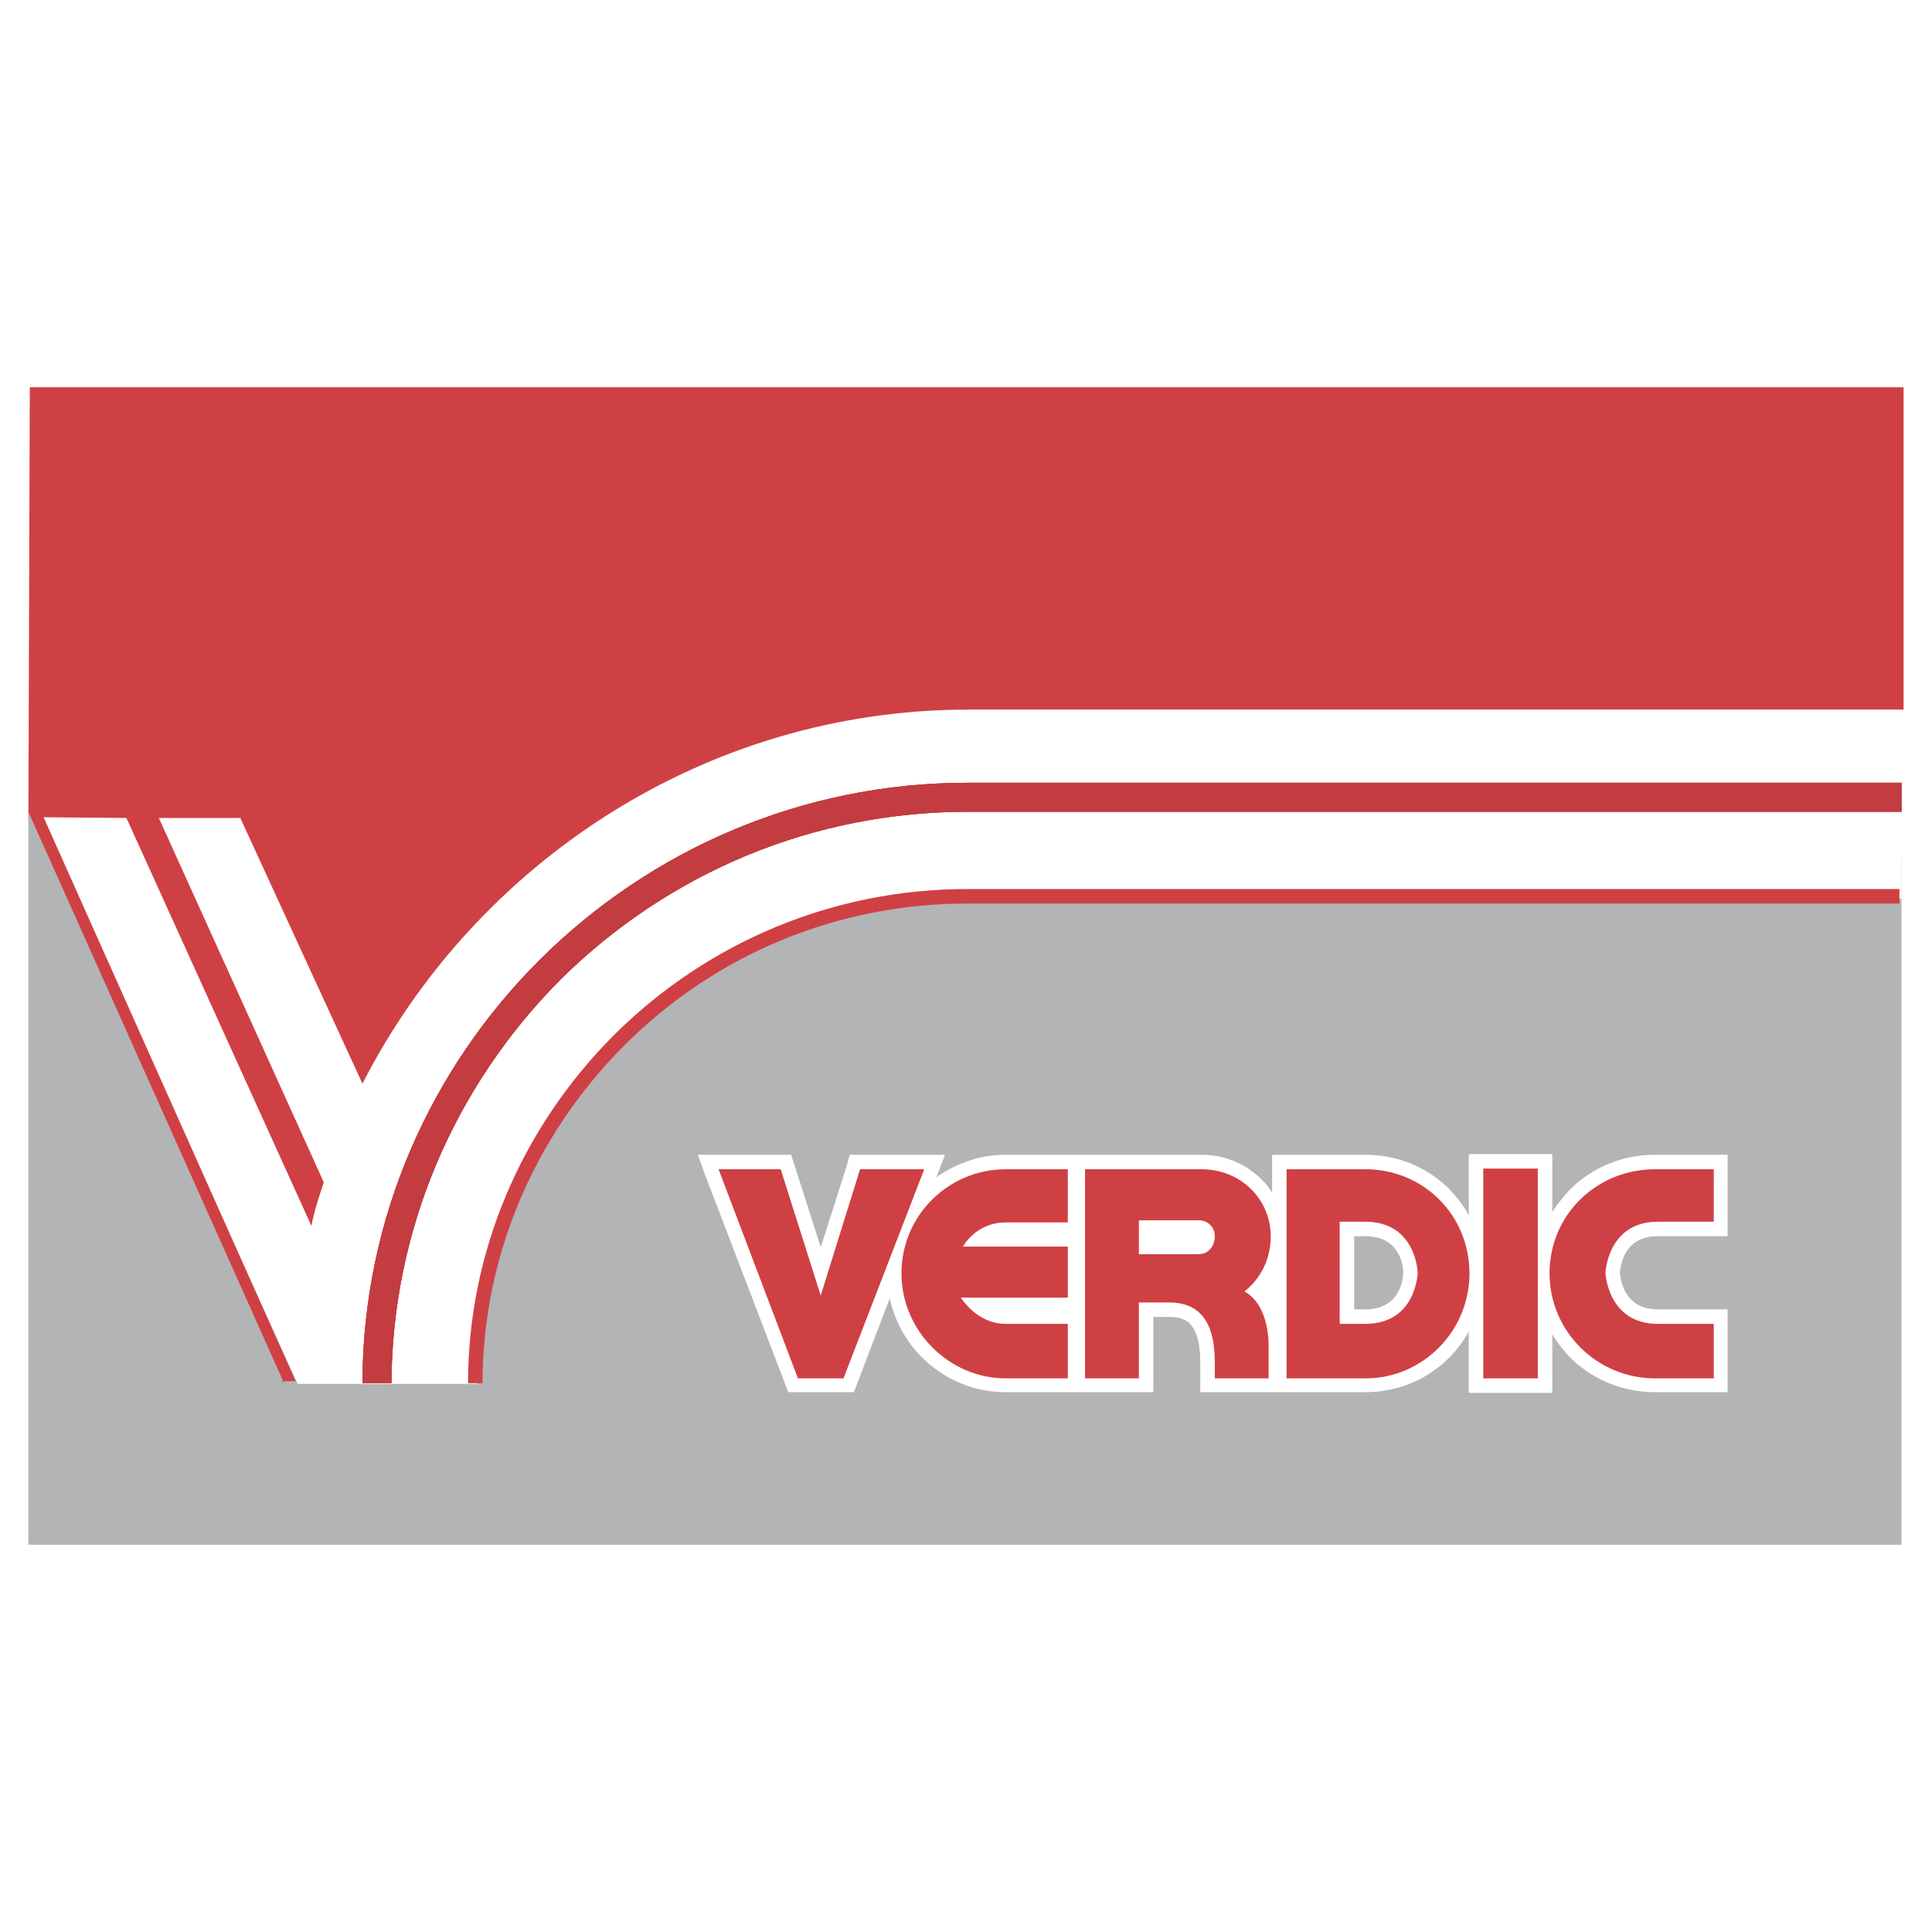
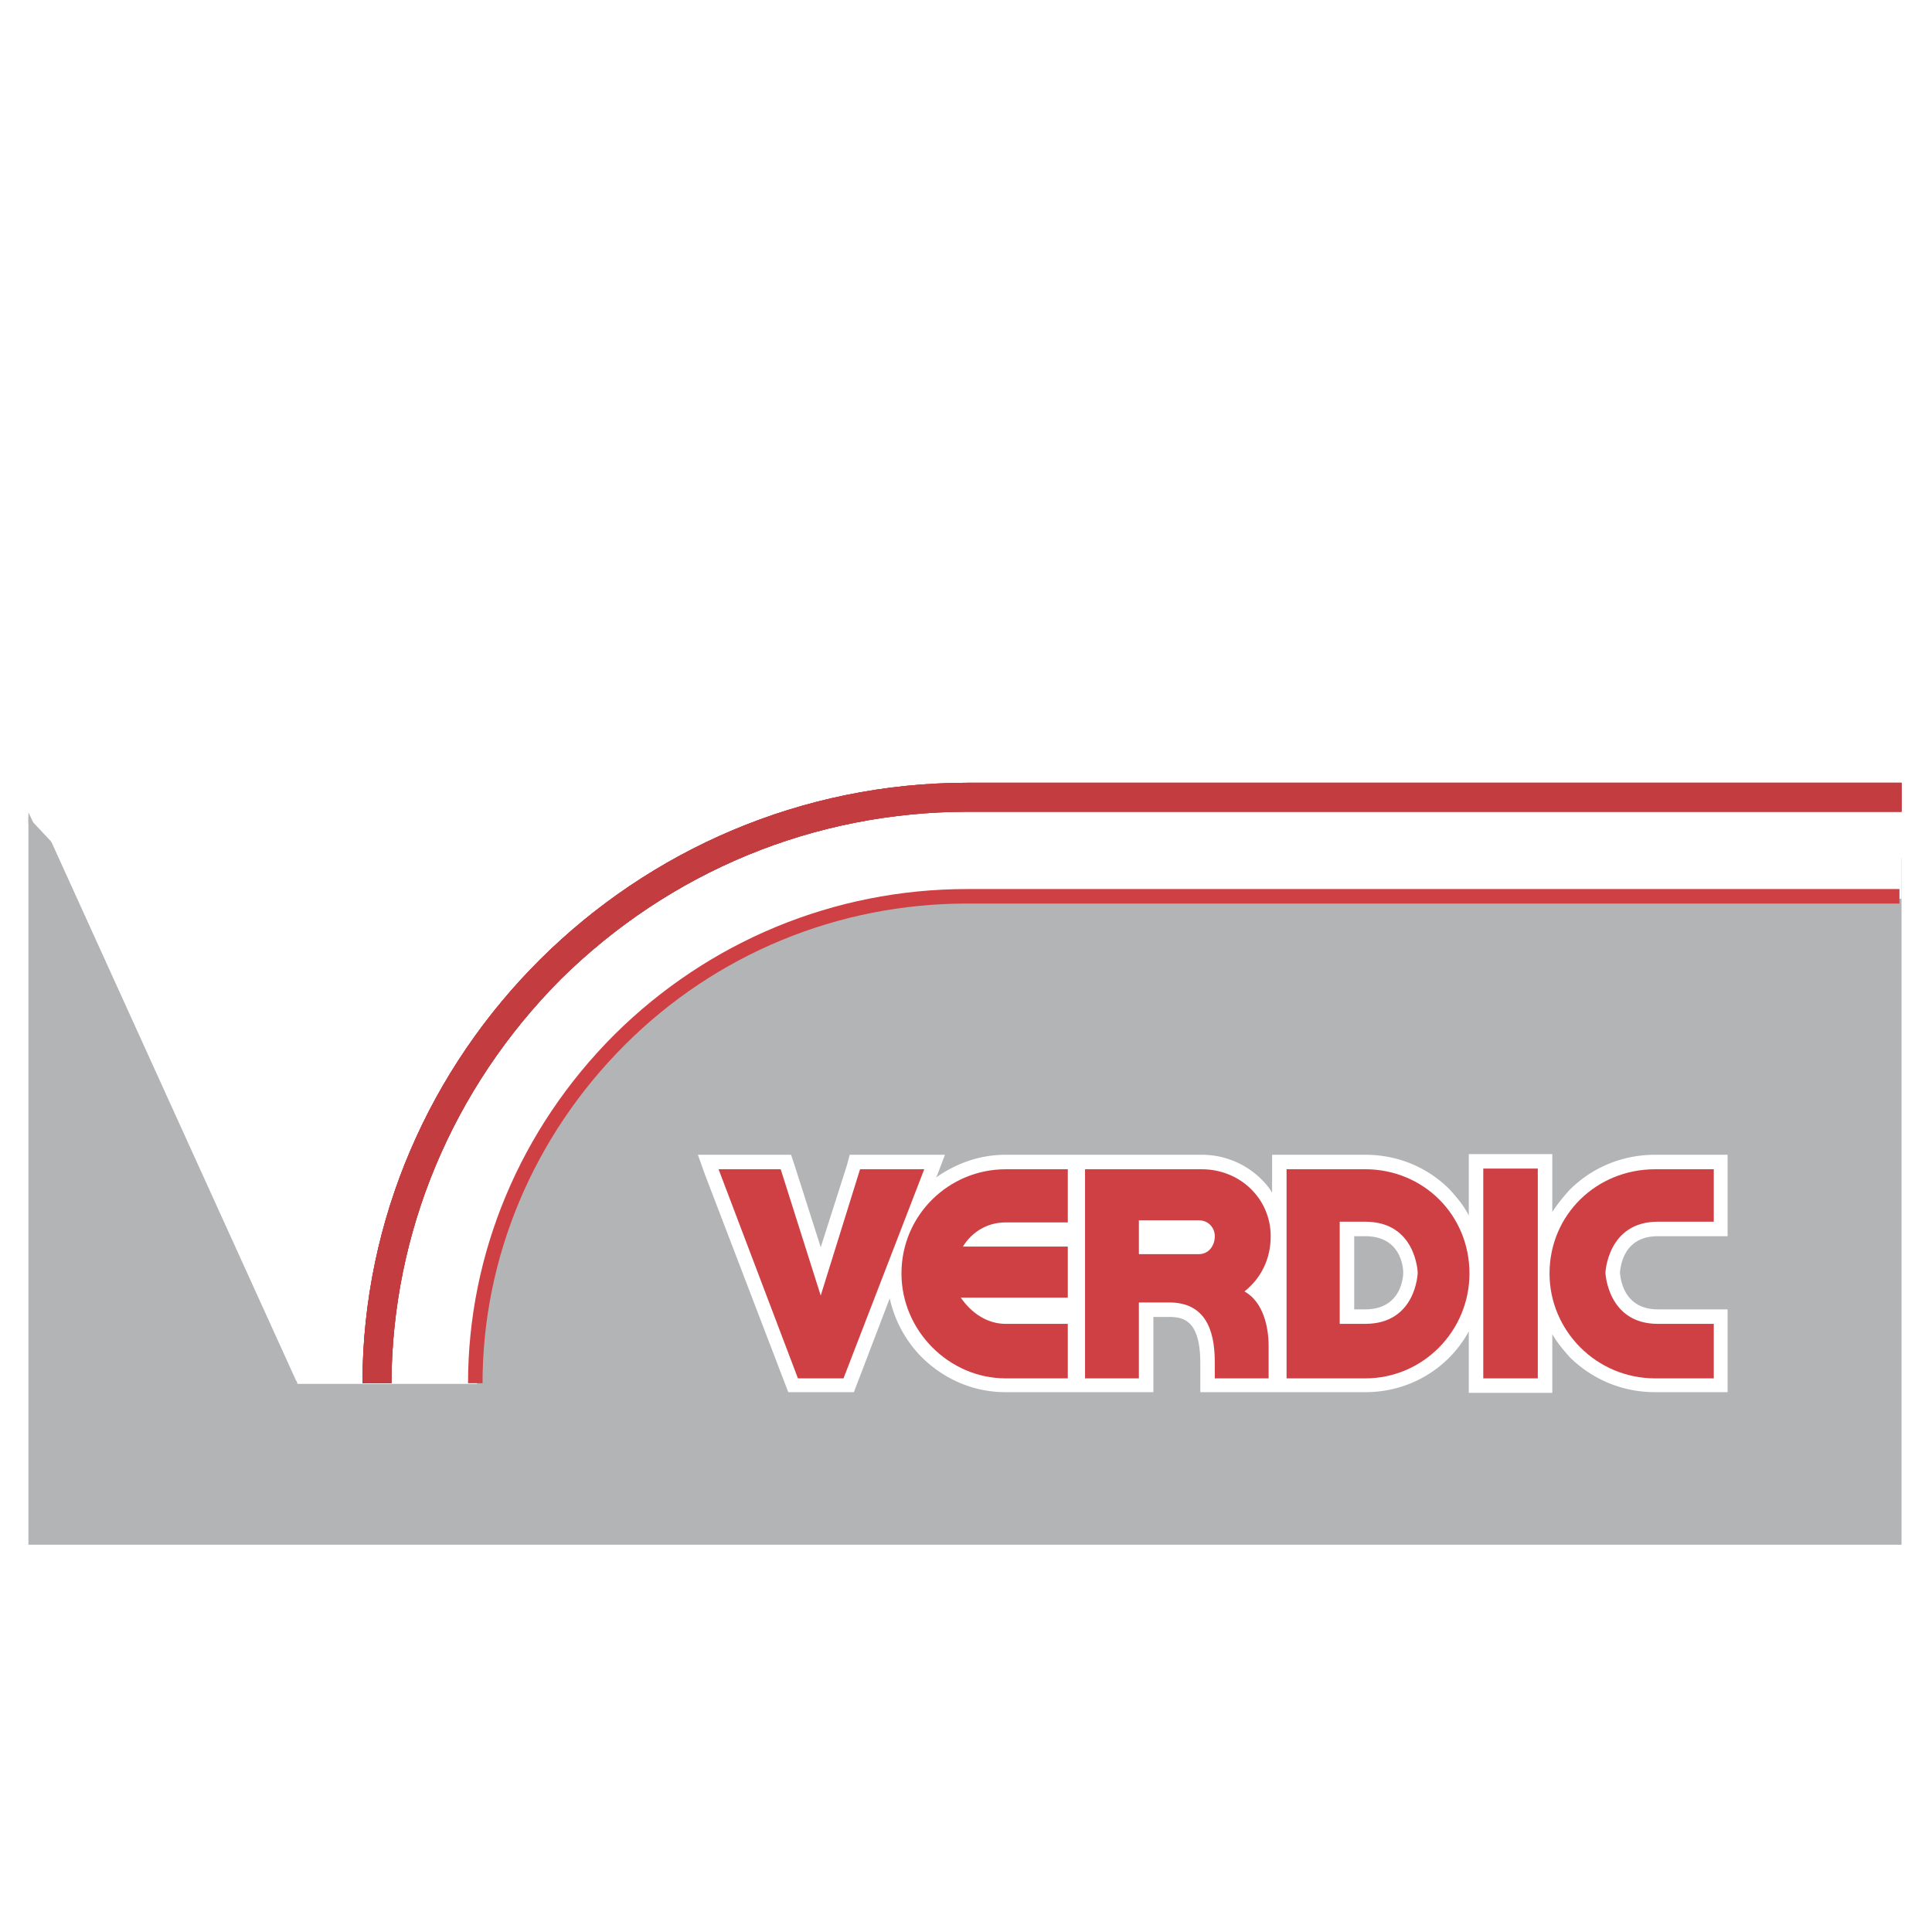
<svg xmlns="http://www.w3.org/2000/svg" width="2500" height="2500" viewBox="0 0 192.756 192.756">
  <g fill-rule="evenodd" clip-rule="evenodd">
    <path fill="#fff" d="M0 0h192.756v192.756H0V0z" />
    <path fill="#b3b4b6" d="M189.715 85.602L70.59 85.533l-35.461 30.504L2.834 81.539v72.576h186.881V85.602z" />
    <path d="M4.074 81.677h20.795l11.774 26.441s16.458-37.252 59.494-37.252h93.578v18.798s-50.955.069-93.578 0c-25.753 0-48.683 22.104-48.545 48.407H29.689L4.074 81.677z" fill="#fff" />
    <path d="M39.054 138.003c.069-15.012 6.06-29.402 16.871-40.282 10.878-10.742 25.27-16.733 40.625-16.733h93.165v-2.892H96.55c-33.259 0-60.319 26.993-60.389 59.907h2.893z" fill="#c23c40" />
    <path d="M39.054 138.003c.069-15.012 6.06-29.402 16.871-40.282 10.878-10.742 25.27-16.733 40.625-16.733h93.165v-2.892H96.55c-33.259 0-60.319 26.993-60.389 59.907h2.893z" fill="#c23c40" />
    <path d="M170.984 115.211h-5.852c-3.236 0-6.268 1.239-8.539 3.512-.619.688-1.238 1.445-1.721 2.203v-5.784h-8.331v6.128c-.482-.963-1.17-1.789-1.928-2.616-2.203-2.203-5.164-3.442-8.4-3.442h-9.297v3.787c-.275-.482-.619-.896-1.033-1.309a8.438 8.438 0 0 0-5.99-2.479H100.339c-2.549 0-4.89.826-6.956 2.271l.138-.275.758-1.996H84.777l-.275 1.033-2.617 8.193-2.616-8.193-.345-1.033h-9.297l.688 1.928 7.988 20.864.344.895H85.19l.344-.895 3.236-8.47a12 12 0 0 0 3.236 5.922c2.272 2.203 5.165 3.442 8.333 3.442h14.733v-7.505h1.584c.965 0 1.584.206 2.066.688.688.688 1.033 1.997 1.033 3.925v2.892h16.458c4.475 0 8.33-2.41 10.328-6.06v6.129h8.331v-5.853c.482.827 1.102 1.584 1.789 2.342 2.273 2.203 5.234 3.442 8.471 3.442h7.231v-8.262h-6.955c-3.375 0-3.719-2.961-3.787-3.649.068-.758.412-3.649 3.787-3.649h6.955V115.213h-1.379v-.002zm-34.771 15.424h-1.104v-7.299h1.104c3.512 0 3.787 3.029 3.787 3.649 0 .551-.275 3.65-3.787 3.65z" fill="#fff" />
    <path d="M165.408 121.89h5.576v-5.233h-5.852c-5.854 0-10.535 4.545-10.535 10.397 0 5.716 4.682 10.467 10.535 10.467h5.852v-5.439h-5.576c-5.027 0-5.234-5.096-5.234-5.096s.207-5.096 5.234-5.096zM147.986 137.521h5.44v-20.933h-5.44v20.933zM136.213 116.656h-7.852V137.521h7.852c5.783 0 10.396-4.751 10.396-10.467 0-5.853-4.613-10.398-10.396-10.398zm0 15.425h-2.549V121.89h2.549c5.094 0 5.232 5.096 5.232 5.096s-.138 5.095-5.232 5.095zM126.779 123.336c0-3.719-3.031-6.68-6.887-6.68h-11.637v20.864h5.371v-7.574h3.029c4.131 0 4.545 3.649 4.545 6.06v1.515h5.371v-3.236c0-1.928-.551-4.407-2.41-5.439 1.653-1.31 2.618-3.238 2.618-5.51zm-7.162 1.79h-5.99v-3.374h5.99c.965 0 1.584.758 1.584 1.584 0 .964-.619 1.79-1.584 1.79zM89.939 127.054c0 5.716 4.751 10.467 10.398 10.467h6.197v-5.439h-6.197c-1.859 0-3.444-1.103-4.477-2.617h10.674v-5.095H96.068c.896-1.446 2.411-2.41 4.27-2.41h6.197v-5.303h-6.197c-5.647-.001-10.399 4.544-10.399 10.397zM85.808 116.656l-3.925 12.602-3.993-12.602h-6.198l7.919 20.865h4.545l8.056-20.865h-6.404z" fill="#cf4044" />
    <path d="M39.054 138.003c.069-15.012 6.06-29.402 16.871-40.282 10.878-10.742 25.27-16.733 40.625-16.733h93.165v-2.892H96.55c-33.259 0-60.319 26.993-60.389 59.907h2.893z" fill="#c23c40" />
-     <path d="M2.972 38.641l-.138 42.898 25.202 56.464 1.584.068L4.35 81.539l8.263.069 18.454 40.695c.275-1.584 1.239-4.338 1.239-4.338L15.849 81.608h8.125l12.188 26.51c11.224-21.965 34.153-37.321 60.457-37.321h93.303V38.641H2.972z" fill="#cf4044" />
    <path fill="#b3b4b6" d="M2.834 82.159l24.996 55.982.069.136h1.722v-.481h-1.584l.275.138L3.042 81.47l-.208-.413v1.102z" />
    <path d="M96.481 88.701h93.027v1.446H96.481c-12.876 0-25.064 5.026-34.153 14.115-9.158 9.158-14.185 21.277-14.185 33.741h-1.446c0-12.877 5.165-25.34 14.598-34.773 9.365-9.296 21.897-14.529 35.186-14.529z" fill="#cf4044" />
  </g>
</svg>